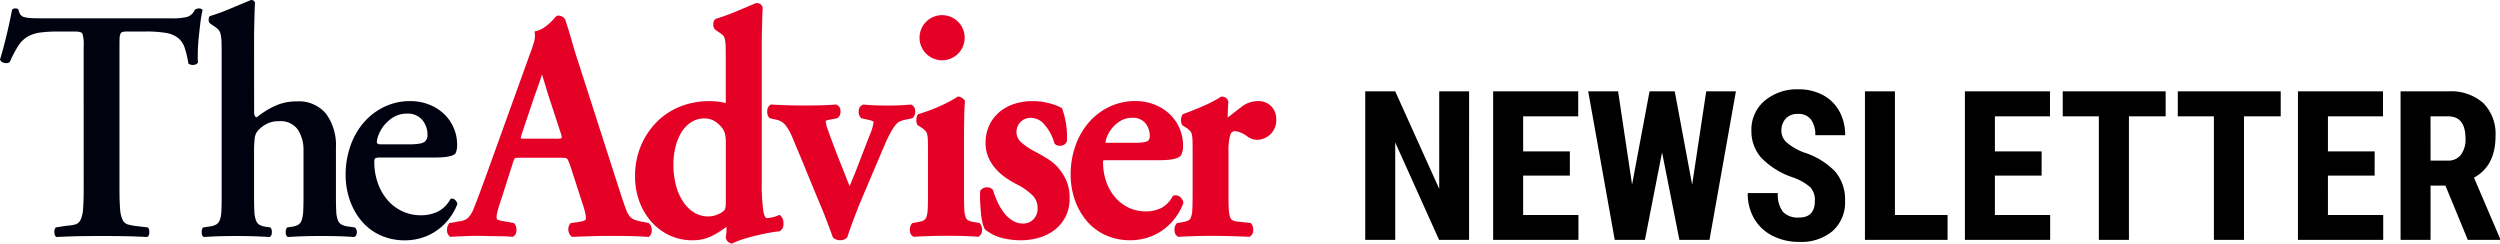
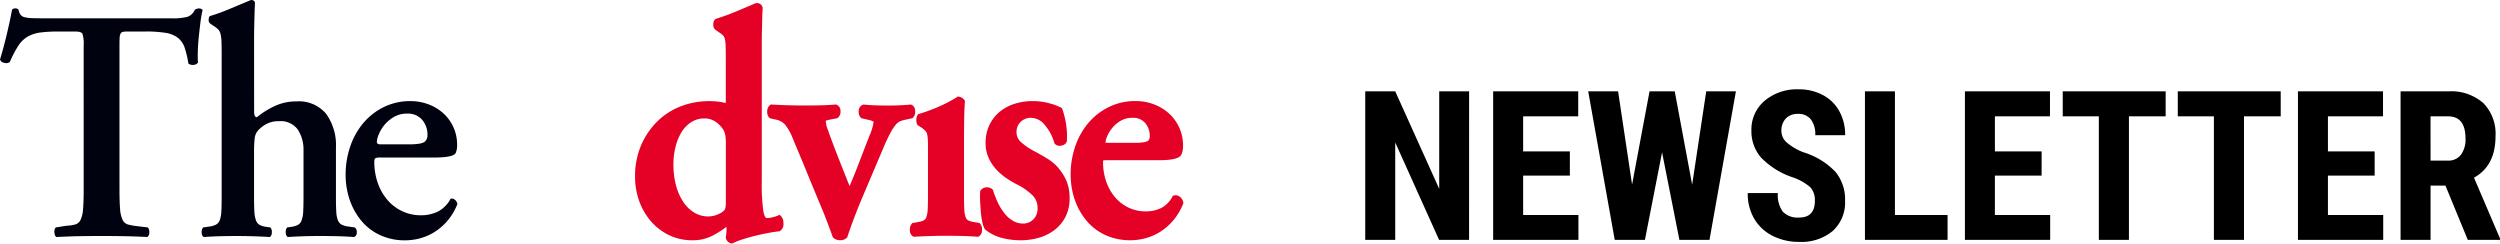
<svg xmlns="http://www.w3.org/2000/svg" width="403.494" height="39.312" viewBox="0 0 403.494 39.312">
  <g id="Group_1438" data-name="Group 1438" transform="translate(-675 -2668.591)">
    <g id="Group_1168" data-name="Group 1168" transform="translate(675 2668.591)">
      <g id="Group_5" data-name="Group 5" transform="translate(0 0)">
        <path id="Path_18" data-name="Path 18" d="M175.322,128.017q2.99,0,3.439-.693a2.853,2.853,0,0,0,.25-1.225,6.806,6.806,0,0,0-2.343-5.324,7.434,7.434,0,0,0-2.392-1.384,8.106,8.106,0,0,0-2.741-.479,9.612,9.612,0,0,0-4.46,1.012,10.269,10.269,0,0,0-3.313,2.661,11.675,11.675,0,0,0-2.043,3.781,13.93,13.93,0,0,0-.7,4.366,12.437,12.437,0,0,0,.7,4.234,10.536,10.536,0,0,0,1.941,3.381,8.642,8.642,0,0,0,3.012,2.236,9.523,9.523,0,0,0,3.962.8,9.371,9.371,0,0,0,2.367-.319,8.614,8.614,0,0,0,2.343-1.013,9.147,9.147,0,0,0,2.092-1.807,9.6,9.6,0,0,0,1.619-2.716,1.084,1.084,0,0,0-.374-.666.736.736,0,0,0-.723-.186,4.847,4.847,0,0,1-2.068,2.075,6.2,6.2,0,0,1-2.716.586,6.961,6.961,0,0,1-3.04-.665,7.142,7.142,0,0,1-2.392-1.837,8.5,8.5,0,0,1-1.545-2.744,10.18,10.18,0,0,1-.548-3.381c0-.319.058-.513.174-.586a2.142,2.142,0,0,1,.87-.106Zm-8.568-2.13a.988.988,0,0,1-.573-.106.335.335,0,0,1-.125-.268,3.625,3.625,0,0,1,.3-1.2,5.766,5.766,0,0,1,2.416-2.822,4.1,4.1,0,0,1,2.167-.56,3.012,3.012,0,0,1,2.443,1.012,3.693,3.693,0,0,1,.847,2.449,1.307,1.307,0,0,1-.5,1.119,2.375,2.375,0,0,1-.8.268,9.312,9.312,0,0,1-1.645.106Zm-20.512-15.128V108.9q0-1.011.025-2.05t.05-2.024q.025-.985.075-1.783a.565.565,0,0,0-.7-.427q-1.545.64-3.314,1.385a30.827,30.827,0,0,1-3.213,1.171q-.25.107-.249.586a.7.7,0,0,0,.249.639l.7.479a3.584,3.584,0,0,1,.622.506,1.647,1.647,0,0,1,.349.719,6.061,6.061,0,0,1,.149,1.278q.025.8.025,2.13v22.842q0,1.49-.049,2.369a4.62,4.62,0,0,1-.25,1.385,1.356,1.356,0,0,1-.573.718,3.082,3.082,0,0,1-1.021.32l-1.1.16a1.1,1.1,0,0,0-.224.825.788.788,0,0,0,.324.719q1.594-.106,2.89-.134t2.491-.027q2.641,0,5.282.161a.789.789,0,0,0,.324-.719,1.1,1.1,0,0,0-.224-.825l-.748-.107a3.079,3.079,0,0,1-1.021-.319,1.36,1.36,0,0,1-.573-.746,4.889,4.889,0,0,1-.249-1.41q-.051-.878-.05-2.369v-7.138a18.927,18.927,0,0,1,.1-2.289,2.358,2.358,0,0,1,.5-1.225,5.123,5.123,0,0,1,1.3-1.038,4.022,4.022,0,0,1,2.093-.506,3.4,3.4,0,0,1,3.09,1.385,5.936,5.936,0,0,1,.9,3.3v7.508q0,1.49-.05,2.369a4.921,4.921,0,0,1-.249,1.41,1.362,1.362,0,0,1-.573.746,3.083,3.083,0,0,1-1.021.319l-.748.107a1.1,1.1,0,0,0-.224.825.787.787,0,0,0,.324.719q2.59-.161,5.083-.161,1.394,0,2.716.027t2.915.134a.726.726,0,0,0,.424-.719.918.918,0,0,0-.324-.825l-1.147-.16a3.079,3.079,0,0,1-1.021-.32,1.354,1.354,0,0,1-.573-.718,4.587,4.587,0,0,1-.249-1.385q-.05-.878-.05-2.369v-7.935a8.635,8.635,0,0,0-1.57-5.431,5.71,5.71,0,0,0-4.809-2.023,8.131,8.131,0,0,0-3.488.746,13.588,13.588,0,0,0-2.89,1.807q-.448,0-.448-.9Zm-27.5,22.255q0,2.13-.1,3.3a4.967,4.967,0,0,1-.4,1.757,1.372,1.372,0,0,1-.847.745,6.733,6.733,0,0,1-1.445.214l-1.706.268a.961.961,0,0,0-.224.8q.024.586.324.746c1.594-.071,2.619-.116,3.848-.134s2.392-.027,3.488-.027,2.226.009,3.388.027,2.477.062,3.937.134a.789.789,0,0,0,.323-.719,1.1,1.1,0,0,0-.224-.825l-1.794-.214a9.1,9.1,0,0,1-1.445-.268,1.37,1.37,0,0,1-.847-.745,4.943,4.943,0,0,1-.4-1.757q-.1-1.171-.1-3.3v-23c0-.568.007-1,.025-1.3a1.74,1.74,0,0,1,.149-.691.54.54,0,0,1,.4-.293,4.272,4.272,0,0,1,.772-.054h2.843a19.925,19.925,0,0,1,3.239.214,4.38,4.38,0,0,1,1.993.8,3.367,3.367,0,0,1,1.1,1.6,15.756,15.756,0,0,1,.6,2.556,1.138,1.138,0,0,0,.847.214.87.87,0,0,0,.7-.373q-.05-.639-.025-1.73t.149-2.316q.125-1.224.274-2.422a17.307,17.307,0,0,1,.347-2q-.15-.268-.648-.268a1.473,1.473,0,0,0-.6.213,2.068,2.068,0,0,1-1.2,1.145,9.586,9.586,0,0,1-2.591.24H112.56q-1.3,0-2.094-.027a5.564,5.564,0,0,1-1.272-.159,1.147,1.147,0,0,1-.669-.426,2.134,2.134,0,0,1-.3-.772.569.569,0,0,0-.5-.213.628.628,0,0,0-.548.213q-.249,1.386-.772,3.647t-1.171,4.393a.87.87,0,0,0,.748.536.9.9,0,0,0,.847-.16,17.591,17.591,0,0,1,1.345-2.582,4.6,4.6,0,0,1,1.519-1.491,5.481,5.481,0,0,1,2.018-.665,21.508,21.508,0,0,1,2.89-.161h2.791q.946,0,1.146.347a5.58,5.58,0,0,1,.2,2Z" transform="translate(-105.235 -102.593)" fill="#000210" />
        <g id="Group_4" data-name="Group 4" transform="translate(72.124 0.498)">
          <path id="Path_19" data-name="Path 19" d="M428.31,138.22l-.218.091a4.961,4.961,0,0,1-1.88.434c-.146,0-.37-.284-.523-1.086a30.031,30.031,0,0,1-.259-4.819V110.508q0-.973.025-1.973t.047-1.955c.015-.6.039-1.179.072-1.71l.005-.08-.028-.075a.909.909,0,0,0-.874-.669,1.1,1.1,0,0,0-.229.025l-.067.022q-1.442.618-3.174,1.339a31.191,31.191,0,0,1-3.093,1.12l-.04.014c-.213.09-.469.322-.469.91a1.023,1.023,0,0,0,.4.926l.677.465a3.19,3.19,0,0,1,.535.434,1.271,1.271,0,0,1,.248.536,5.58,5.58,0,0,1,.134,1.153c.016.536.024,1.222.024,2.048v6.742a1.96,1.96,0,0,1-.031.4,8.777,8.777,0,0,0-.983-.2,11.554,11.554,0,0,0-1.693-.107,12.6,12.6,0,0,0-4.495.81,11.131,11.131,0,0,0-3.815,2.424,12.155,12.155,0,0,0-2.633,3.848,12.614,12.614,0,0,0-.995,5.117,11.553,11.553,0,0,0,.647,3.856,10.309,10.309,0,0,0,1.85,3.258,9.2,9.2,0,0,0,2.911,2.276,8.546,8.546,0,0,0,3.877.863,6.841,6.841,0,0,0,3.259-.764,17.268,17.268,0,0,0,2.209-1.395c.008.2.009.486-.008.916l-.106.853.025.078a1.138,1.138,0,0,0,.849.818l.134.03.12-.06a11.919,11.919,0,0,1,1.517-.6c.627-.206,1.281-.394,1.948-.559s1.357-.319,2.075-.459c.686-.134,1.339-.235,1.945-.3l.09-.01.076-.051a1.339,1.339,0,0,0,.528-1.252,1.6,1.6,0,0,0-.436-1.191Zm-14.2-14.994a3.779,3.779,0,0,1,2.041-.561,3.079,3.079,0,0,1,1.7.454,4.662,4.662,0,0,1,1.219,1.132,2.864,2.864,0,0,1,.448,1,6.2,6.2,0,0,1,.113,1.26v9.779c0,.842-.165,1.109-.255,1.2a2.768,2.768,0,0,1-1,.639,3.717,3.717,0,0,1-1.555.353,4.379,4.379,0,0,1-2.2-.569,5.586,5.586,0,0,1-1.783-1.667,8.664,8.664,0,0,1-1.222-2.665,13.017,13.017,0,0,1-.444-3.526,11.38,11.38,0,0,1,.373-2.939,8.122,8.122,0,0,1,1.011-2.362,5.044,5.044,0,0,1,1.548-1.532Z" transform="translate(-374.605 -104.046)" fill="#e50026" />
-           <path id="Path_20" data-name="Path 20" d="M348.7,143.441l-.836-.178a7.887,7.887,0,0,1-1.4-.342,1.9,1.9,0,0,1-.788-.54,3.535,3.535,0,0,1-.6-1.092c-.191-.511-.433-1.2-.716-2.042l-6.939-21.567c-.38-1.151-.743-2.331-1.079-3.51s-.7-2.374-1.088-3.54l-.049-.1a1.315,1.315,0,0,0-1.125-.572c-.2,0-.329.128-.62.465-.181.21-.417.454-.721.745a6.713,6.713,0,0,1-1,.779,3.726,3.726,0,0,1-1.115.492l-.329.081.048.335a3.566,3.566,0,0,1-.158,1.44c-.175.607-.422,1.324-.736,2.138l-6.6,18.319q-.771,2.11-1.348,3.682c-.384,1.042-.722,1.91-1,2.586a4.532,4.532,0,0,1-.96,1.611,2.74,2.74,0,0,1-1.406.531l-1.6.285-.088.134a1.69,1.69,0,0,0-.278,1.05,1.26,1.26,0,0,0,.395.937l.115.1.151-.009c1.665-.1,3.263-.154,4.733-.154,1.008.035,1.92.053,2.71.053.825,0,1.625.034,2.375.1l.111.01.1-.052a1.1,1.1,0,0,0,.511-1.009,1.424,1.424,0,0,0-.317-1.071l-.084-.091-1.53-.281a6.225,6.225,0,0,1-1-.218c-.175-.058-.219-.139-.24-.212a1.856,1.856,0,0,1,.034-.8,13.287,13.287,0,0,1,.494-1.73l1.979-6.189a6.552,6.552,0,0,1,.249-.753.8.8,0,0,1,.169-.277.321.321,0,0,1,.177-.062c.1-.011.3-.024.683-.024h6.406c.3,0,.562.008.764.025a.713.713,0,0,1,.327.091.728.728,0,0,1,.213.272,7.8,7.8,0,0,1,.314.743l2.261,6.99c.42,1.44.311,1.79.285,1.846-.013.028-.16.279-1.232.406l-1.189.173-.09.1a1.547,1.547,0,0,0,.2,2.053l.1.075.129-.005q1.25-.051,2.791-.1c1.011-.035,2.044-.052,3.07-.052,1.25,0,2.366.009,3.317.027s1.931.059,2.919.127l.153.01.116-.1a1.259,1.259,0,0,0,.371-1,1.339,1.339,0,0,0-.414-1.052Zm-14.017-13.709a2.923,2.923,0,0,1-.945.093h-5.01a3.249,3.249,0,0,1-.669-.049,4.931,4.931,0,0,1,.256-.95l2.019-6.01c.448-1.2.782-2.149.994-2.824.067-.208.121-.381.169-.525.039.111.081.241.127.393q.264.875.894,2.942l2.021,6.171a2.19,2.19,0,0,1,.144.759Z" transform="translate(-316.144 -107.939)" fill="#e50026" />
-           <path id="Path_21" data-name="Path 21" d="M675.24,149.772a2.914,2.914,0,0,0-2.224-.864,4.351,4.351,0,0,0-2.659.977q-1.1.841-2.142,1.66a.592.592,0,0,1-.027-.2q0-.354.023-.963c.016-.4.039-.851.072-1.328l0-.067-.02-.067a1,1,0,0,0-1.032-.726h-.111l-.092.06a19.344,19.344,0,0,1-2.764,1.438c-1.134.495-2.221.934-3.23,1.3l-.11.04-.067.1a1.842,1.842,0,0,0-.057,1.6l.045.072.631.392a4.388,4.388,0,0,1,.642.542,1.125,1.125,0,0,1,.268.525,5.007,5.007,0,0,1,.11.909c.016.37.024.85.024,1.425v7.564c0,.946-.016,1.71-.047,2.268a4.125,4.125,0,0,1-.216,1.222.954.954,0,0,1-.392.507,2.653,2.653,0,0,1-.87.268l-.989.177-.085.09a1.412,1.412,0,0,0-.317,1.071,1.1,1.1,0,0,0,.512,1.01l.092.049.1-.006c1.828-.1,3.506-.154,4.988-.154.9,0,1.82.009,2.739.027s2.115.059,3.553.128l.1,0,.09-.048a1.1,1.1,0,0,0,.511-1.009,1.418,1.418,0,0,0-.316-1.071l-.1-.1-2.028-.223a2.225,2.225,0,0,1-.865-.215.9.9,0,0,1-.406-.5,4.1,4.1,0,0,1-.216-1.222c-.031-.55-.047-1.313-.047-2.268V157.1a9.657,9.657,0,0,1,.271-2.69c.183-.568.5-.641.752-.641a3.314,3.314,0,0,1,.722.142,4.747,4.747,0,0,1,1.383.774,2.708,2.708,0,0,0,1.506.474,3.14,3.14,0,0,0,3.072-3.359,2.887,2.887,0,0,0-.792-2.032Z" transform="translate(-542.158 -133.094)" fill="#e50026" />
          <path id="Path_22" data-name="Path 22" d="M580.477,161.1a7.926,7.926,0,0,0-1.8-1.513c-.649-.4-1.3-.774-1.951-1.12a10.563,10.563,0,0,1-2.234-1.49,2.168,2.168,0,0,1-.791-1.677,2.26,2.26,0,0,1,2.322-2.3,2.9,2.9,0,0,1,2.224,1.134,7.653,7.653,0,0,1,1.56,2.921l.025.084.06.067a1.086,1.086,0,0,0,1.071.268,1.023,1.023,0,0,0,.858-.665l.017-.113a13.3,13.3,0,0,0-.754-5.142l-.046-.116-.106-.062a8.864,8.864,0,0,0-1.841-.7,10.068,10.068,0,0,0-2.827-.375,9.35,9.35,0,0,0-2.935.456,7.127,7.127,0,0,0-2.414,1.331,6.281,6.281,0,0,0-1.613,2.133,6.647,6.647,0,0,0-.589,2.835,5.806,5.806,0,0,0,.469,2.365,7.051,7.051,0,0,0,1.221,1.874,9.332,9.332,0,0,0,1.706,1.473,15.331,15.331,0,0,0,1.911,1.1,10.193,10.193,0,0,1,2.184,1.564,2.763,2.763,0,0,1,.894,2.12,2.427,2.427,0,0,1-.681,1.842,2.258,2.258,0,0,1-1.643.669,3.2,3.2,0,0,1-1.6-.415,4.843,4.843,0,0,1-1.364-1.172,8.657,8.657,0,0,1-1.086-1.727,15.085,15.085,0,0,1-.8-2.034l-.025-.083-.059-.062a1.149,1.149,0,0,0-.875-.352h-.1a1.257,1.257,0,0,0-.947.478l-.071.092-.007.116a15.216,15.216,0,0,0,0,1.74c.03.562.071,1.13.121,1.686a11.734,11.734,0,0,0,.224,1.49,4.43,4.43,0,0,0,.373,1.1l.036.067.06.048a7.115,7.115,0,0,0,2.72,1.357,12.27,12.27,0,0,0,3.006.371,10.532,10.532,0,0,0,2.9-.4,7.741,7.741,0,0,0,2.505-1.218,6.338,6.338,0,0,0,1.791-2.1,6.457,6.457,0,0,0,.695-3.084,7.027,7.027,0,0,0-.513-2.8,7.867,7.867,0,0,0-1.295-2.048Z" transform="translate(-481.765 -134.481)" fill="#e50026" />
          <path id="Path_23" data-name="Path 23" d="M490.838,154.08a1.312,1.312,0,0,0,.389-1.094,1.061,1.061,0,0,0-.58-1.018l-.092-.042-.1.01c-1.042.1-2.213.153-3.481.153-.713,0-1.382-.009-1.989-.025s-1.3-.06-2.022-.128l-.091-.008-.084.033a1.071,1.071,0,0,0-.669.981,1.372,1.372,0,0,0,.34,1.114l.078.085,1.264.281a2.716,2.716,0,0,1,.633.222c.034.019.091.054.091.082a8.413,8.413,0,0,1-.649,2.18q-.965,2.471-1.831,4.737c-.464,1.21-.931,2.363-1.394,3.439-.134-.313-.289-.689-.463-1.127l-1.131-2.857c-.4-1.011-.781-2-1.129-2.926s-.606-1.644-.776-2.151a4.213,4.213,0,0,1-.288-.9,3.772,3.772,0,0,1-.067-.577.359.359,0,0,1,.067-.028c.211-.064.492-.13.826-.2l.956-.17.072-.056a1.245,1.245,0,0,0,.46-1.111,1.048,1.048,0,0,0-.643-1.026l-.082-.033-.088.007c-.821.067-1.639.111-2.433.128s-1.719.025-2.834.025c-1.685,0-3.38-.052-5.034-.154l-.134-.008-.108.078a1.237,1.237,0,0,0-.469,1.008,1.381,1.381,0,0,0,.318,1.045l.078.084,1.022.23a2.777,2.777,0,0,1,1.447.787,8.805,8.805,0,0,1,1.233,2.181q.335.826.965,2.319t1.3,3.137q.675,1.647,1.325,3.218t1.044,2.5c.286.678.6,1.473.937,2.355s.633,1.694.889,2.41l.031.088.067.062a1.6,1.6,0,0,0,1.12.406,1.431,1.431,0,0,0,1.092-.426l.057-.061.025-.08c.286-.884.641-1.882,1.053-2.967s.819-2.11,1.2-3.024l3.8-8.948c.375-.836.71-1.518,1-2.028a6.844,6.844,0,0,1,.773-1.145,1.918,1.918,0,0,1,.682-.519,4.666,4.666,0,0,1,.9-.262l1.06-.227Z" transform="translate(-415.648 -135.554)" fill="#e50026" />
          <path id="Path_24" data-name="Path 24" d="M628.75,166.774l-.013-.1a1.411,1.411,0,0,0-.481-.87,1.085,1.085,0,0,0-1.046-.264l-.151.041-.077.134a4.341,4.341,0,0,1-1.835,1.854,5.633,5.633,0,0,1-2.463.53,6.392,6.392,0,0,1-2.777-.607,6.554,6.554,0,0,1-2.187-1.68,7.865,7.865,0,0,1-1.425-2.532,9.51,9.51,0,0,1-.509-3.146,1.073,1.073,0,0,1,.023-.254,3.059,3.059,0,0,1,.614-.041h8.332c2.142,0,3.262-.259,3.638-.84l.025-.045a3.147,3.147,0,0,0,.276-1.343,6.95,6.95,0,0,0-2.394-5.429,7.583,7.583,0,0,0-2.431-1.406,8.228,8.228,0,0,0-2.775-.485,9.7,9.7,0,0,0-4.485,1.019,10.352,10.352,0,0,0-3.321,2.669,11.681,11.681,0,0,0-2.041,3.774,13.9,13.9,0,0,0-.693,4.337,12.459,12.459,0,0,0,.7,4.217A10.6,10.6,0,0,0,613.2,169.7a8.744,8.744,0,0,0,3.043,2.258,9.619,9.619,0,0,0,3.983.8,9.454,9.454,0,0,0,2.383-.32,8.721,8.721,0,0,0,2.366-1.021,9.252,9.252,0,0,0,2.108-1.823,9.669,9.669,0,0,0,1.63-2.73Zm-10.134-13.29a3.609,3.609,0,0,1,1.9-.486,2.53,2.53,0,0,1,2.075.843,3.174,3.174,0,0,1,.732,2.127.889.889,0,0,1-.311.766,1.921,1.921,0,0,1-.638.2,8.757,8.757,0,0,1-1.518.1h-4.383a1.539,1.539,0,0,1-.3-.021,3.292,3.292,0,0,1,.262-.986,5.246,5.246,0,0,1,.81-1.368A5.178,5.178,0,0,1,618.617,153.484Z" transform="translate(-509.88 -134.48)" fill="#e50026" />
          <path id="Path_25" data-name="Path 25" d="M545.963,168.546l-1-.178a2.616,2.616,0,0,1-.864-.268.948.948,0,0,1-.389-.506,4.081,4.081,0,0,1-.216-1.222c-.031-.554-.048-1.317-.048-2.269v-8.9q0-1.593.025-3.289c.015-1.125.055-2.121.119-2.962l.009-.122-.067-.1a1.358,1.358,0,0,0-.913-.578l-.154-.033-.134.087a20.293,20.293,0,0,1-2.647,1.413,27.585,27.585,0,0,1-3.516,1.319l-.125.037-.074.106a1.419,1.419,0,0,0-.212.833,1.442,1.442,0,0,0,.153.764l.046.073.632.393a4.382,4.382,0,0,1,.641.542,1.123,1.123,0,0,1,.268.525,5.051,5.051,0,0,1,.111.909c.015.379.023.859.023,1.425V164.1c0,.942-.016,1.706-.047,2.269a4.129,4.129,0,0,1-.216,1.222.946.946,0,0,1-.392.507,2.649,2.649,0,0,1-.87.268l-.989.177-.085.09a1.421,1.421,0,0,0-.318,1.071,1.1,1.1,0,0,0,.511,1.009l.092.049.1-.006c1.828-.1,3.522-.154,5.037-.154.9,0,1.769.009,2.592.027s1.69.059,2.58.127l.108.008.1-.051a1.1,1.1,0,0,0,.511-1.009,1.422,1.422,0,0,0-.317-1.071Z" transform="translate(-459.981 -133.045)" fill="#e50026" />
-           <path id="Path_26" data-name="Path 26" d="M543.055,116.682a3.643,3.643,0,1,0-2.769-1.081,3.706,3.706,0,0,0,2.769,1.081Z" transform="translate(-462.951 -107.452)" fill="#e50026" />
        </g>
      </g>
    </g>
    <path id="Path_106" data-name="Path 106" d="M18.073,7.723h-4.84L6.154-8V7.723H1.314v-23.97h4.84l7.1,15.738V-16.247h4.824ZM34.338-2.649H26.8V3.706h8.923V7.723H21.958v-23.97h13.73v4.033H26.8V-6.55h7.54ZM54.077-1.183l2.272-15.063H61.14L56.876,7.723H52.019L49.221-6.4,46.455,7.723H41.582L37.3-16.247h4.824L44.381-1.2,47.2-16.247h4.066Zm19.8,2.618A3,3,0,0,0,73.133-.78a8.625,8.625,0,0,0-2.725-1.556,12.7,12.7,0,0,1-5.186-3.2,6.435,6.435,0,0,1-1.58-4.338,6.081,6.081,0,0,1,2.148-4.865,8.106,8.106,0,0,1,5.457-1.836,8.172,8.172,0,0,1,3.935.93,6.452,6.452,0,0,1,2.659,2.626,7.877,7.877,0,0,1,.93,3.852H73.948a3.975,3.975,0,0,0-.716-2.56,2.509,2.509,0,0,0-2.066-.881,2.587,2.587,0,0,0-1.976.749,2.816,2.816,0,0,0-.708,2.017,2.483,2.483,0,0,0,.79,1.786,9.087,9.087,0,0,0,2.8,1.655,11.991,11.991,0,0,1,5.1,3.111A6.932,6.932,0,0,1,78.755,1.4a6.187,6.187,0,0,1-1.992,4.889,7.885,7.885,0,0,1-5.416,1.762A9.327,9.327,0,0,1,67.116,7.1a7.162,7.162,0,0,1-2.988-2.733,7.939,7.939,0,0,1-1.078-4.2h4.857a4.58,4.58,0,0,0,.807,3.013,3.3,3.3,0,0,0,2.634.938Q73.882,4.118,73.882,1.434ZM86.805,3.706H95.3V7.723H81.965v-23.97h4.84Zm23.673-6.355h-7.54V3.706h8.923V7.723H98.1v-23.97h13.73v4.033h-8.89V-6.55h7.54ZM130.5-12.214h-5.927V7.723h-4.857V-12.214h-5.828v-4.033H130.5Zm18.57,0h-5.927V7.723h-4.857V-12.214h-5.828v-4.033h16.611ZM164.23-2.649h-7.54V3.706h8.923V7.723H151.85v-23.97h13.73v4.033h-8.89V-6.55h7.54Zm11.425,1.613h-2.4V7.723h-4.84v-23.97h7.721a7.842,7.842,0,0,1,5.622,1.885A7.04,7.04,0,0,1,183.738-9q0,4.774-3.474,6.684l4.2,9.812v.23h-5.2Zm-2.4-4.033H176a2.546,2.546,0,0,0,2.173-.963,4.185,4.185,0,0,0,.724-2.576q0-3.605-2.815-3.605h-2.832Z" transform="translate(894.032 2699.581)" />
  </g>
</svg>